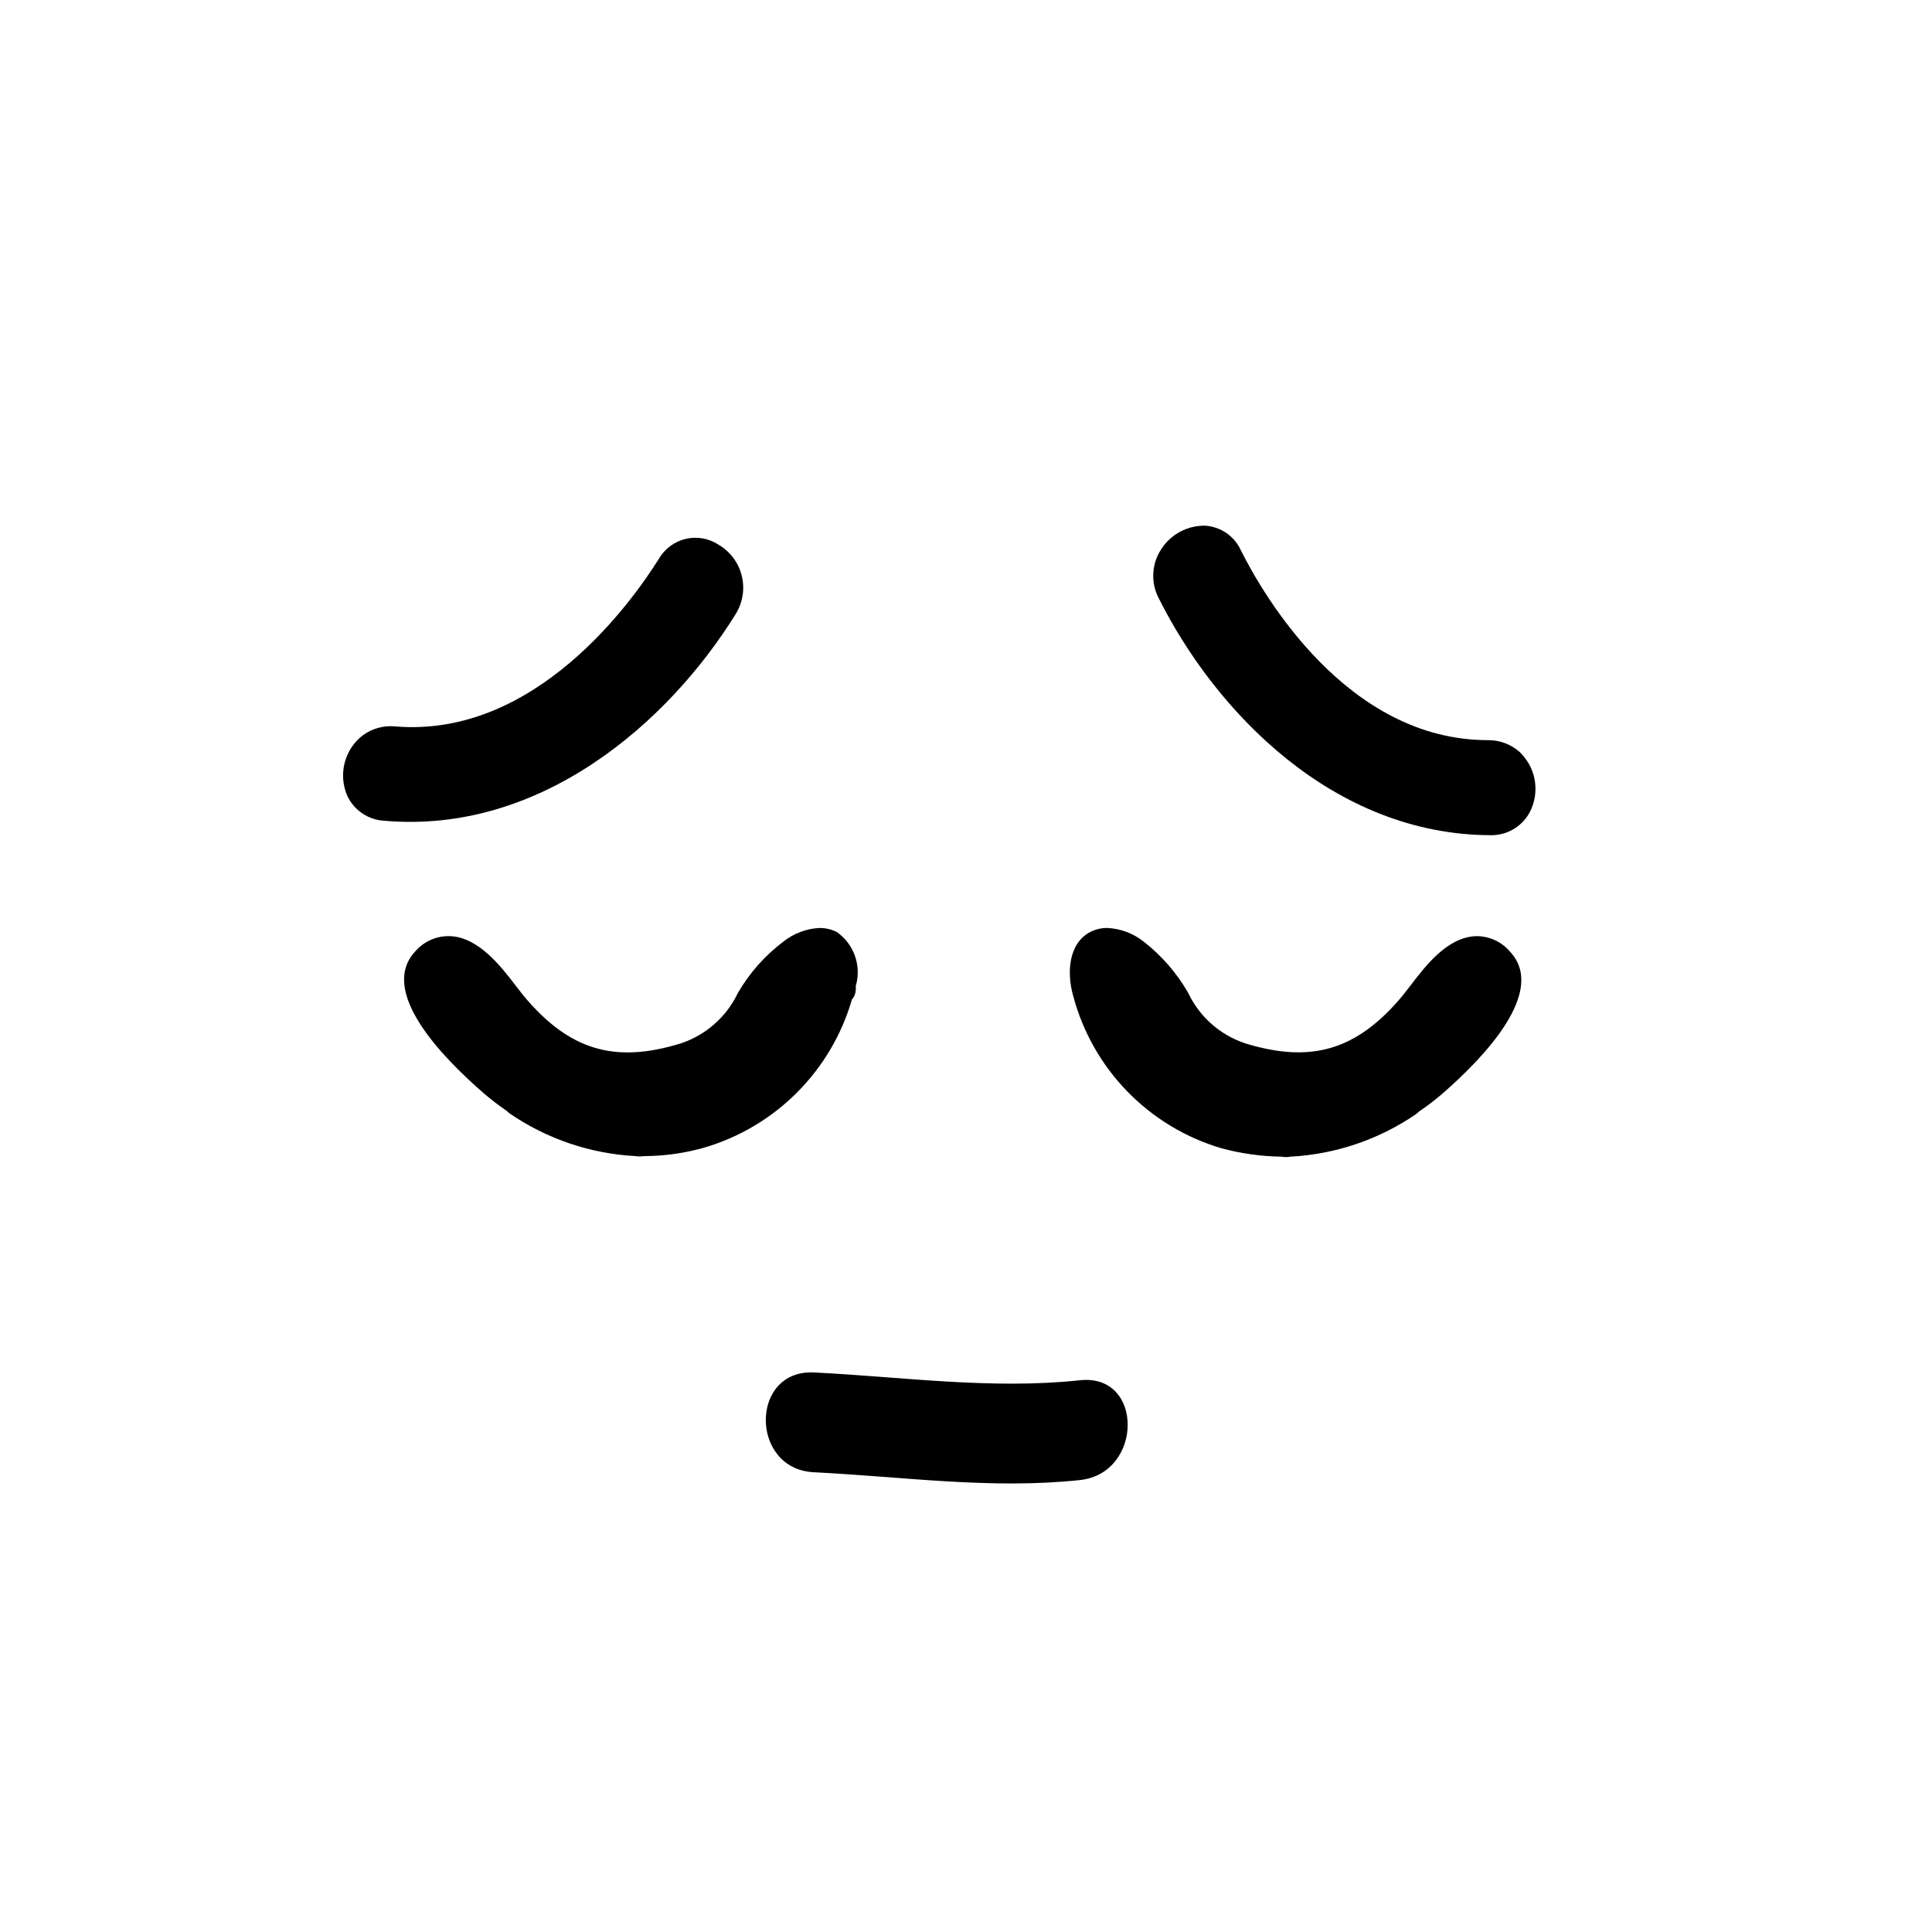
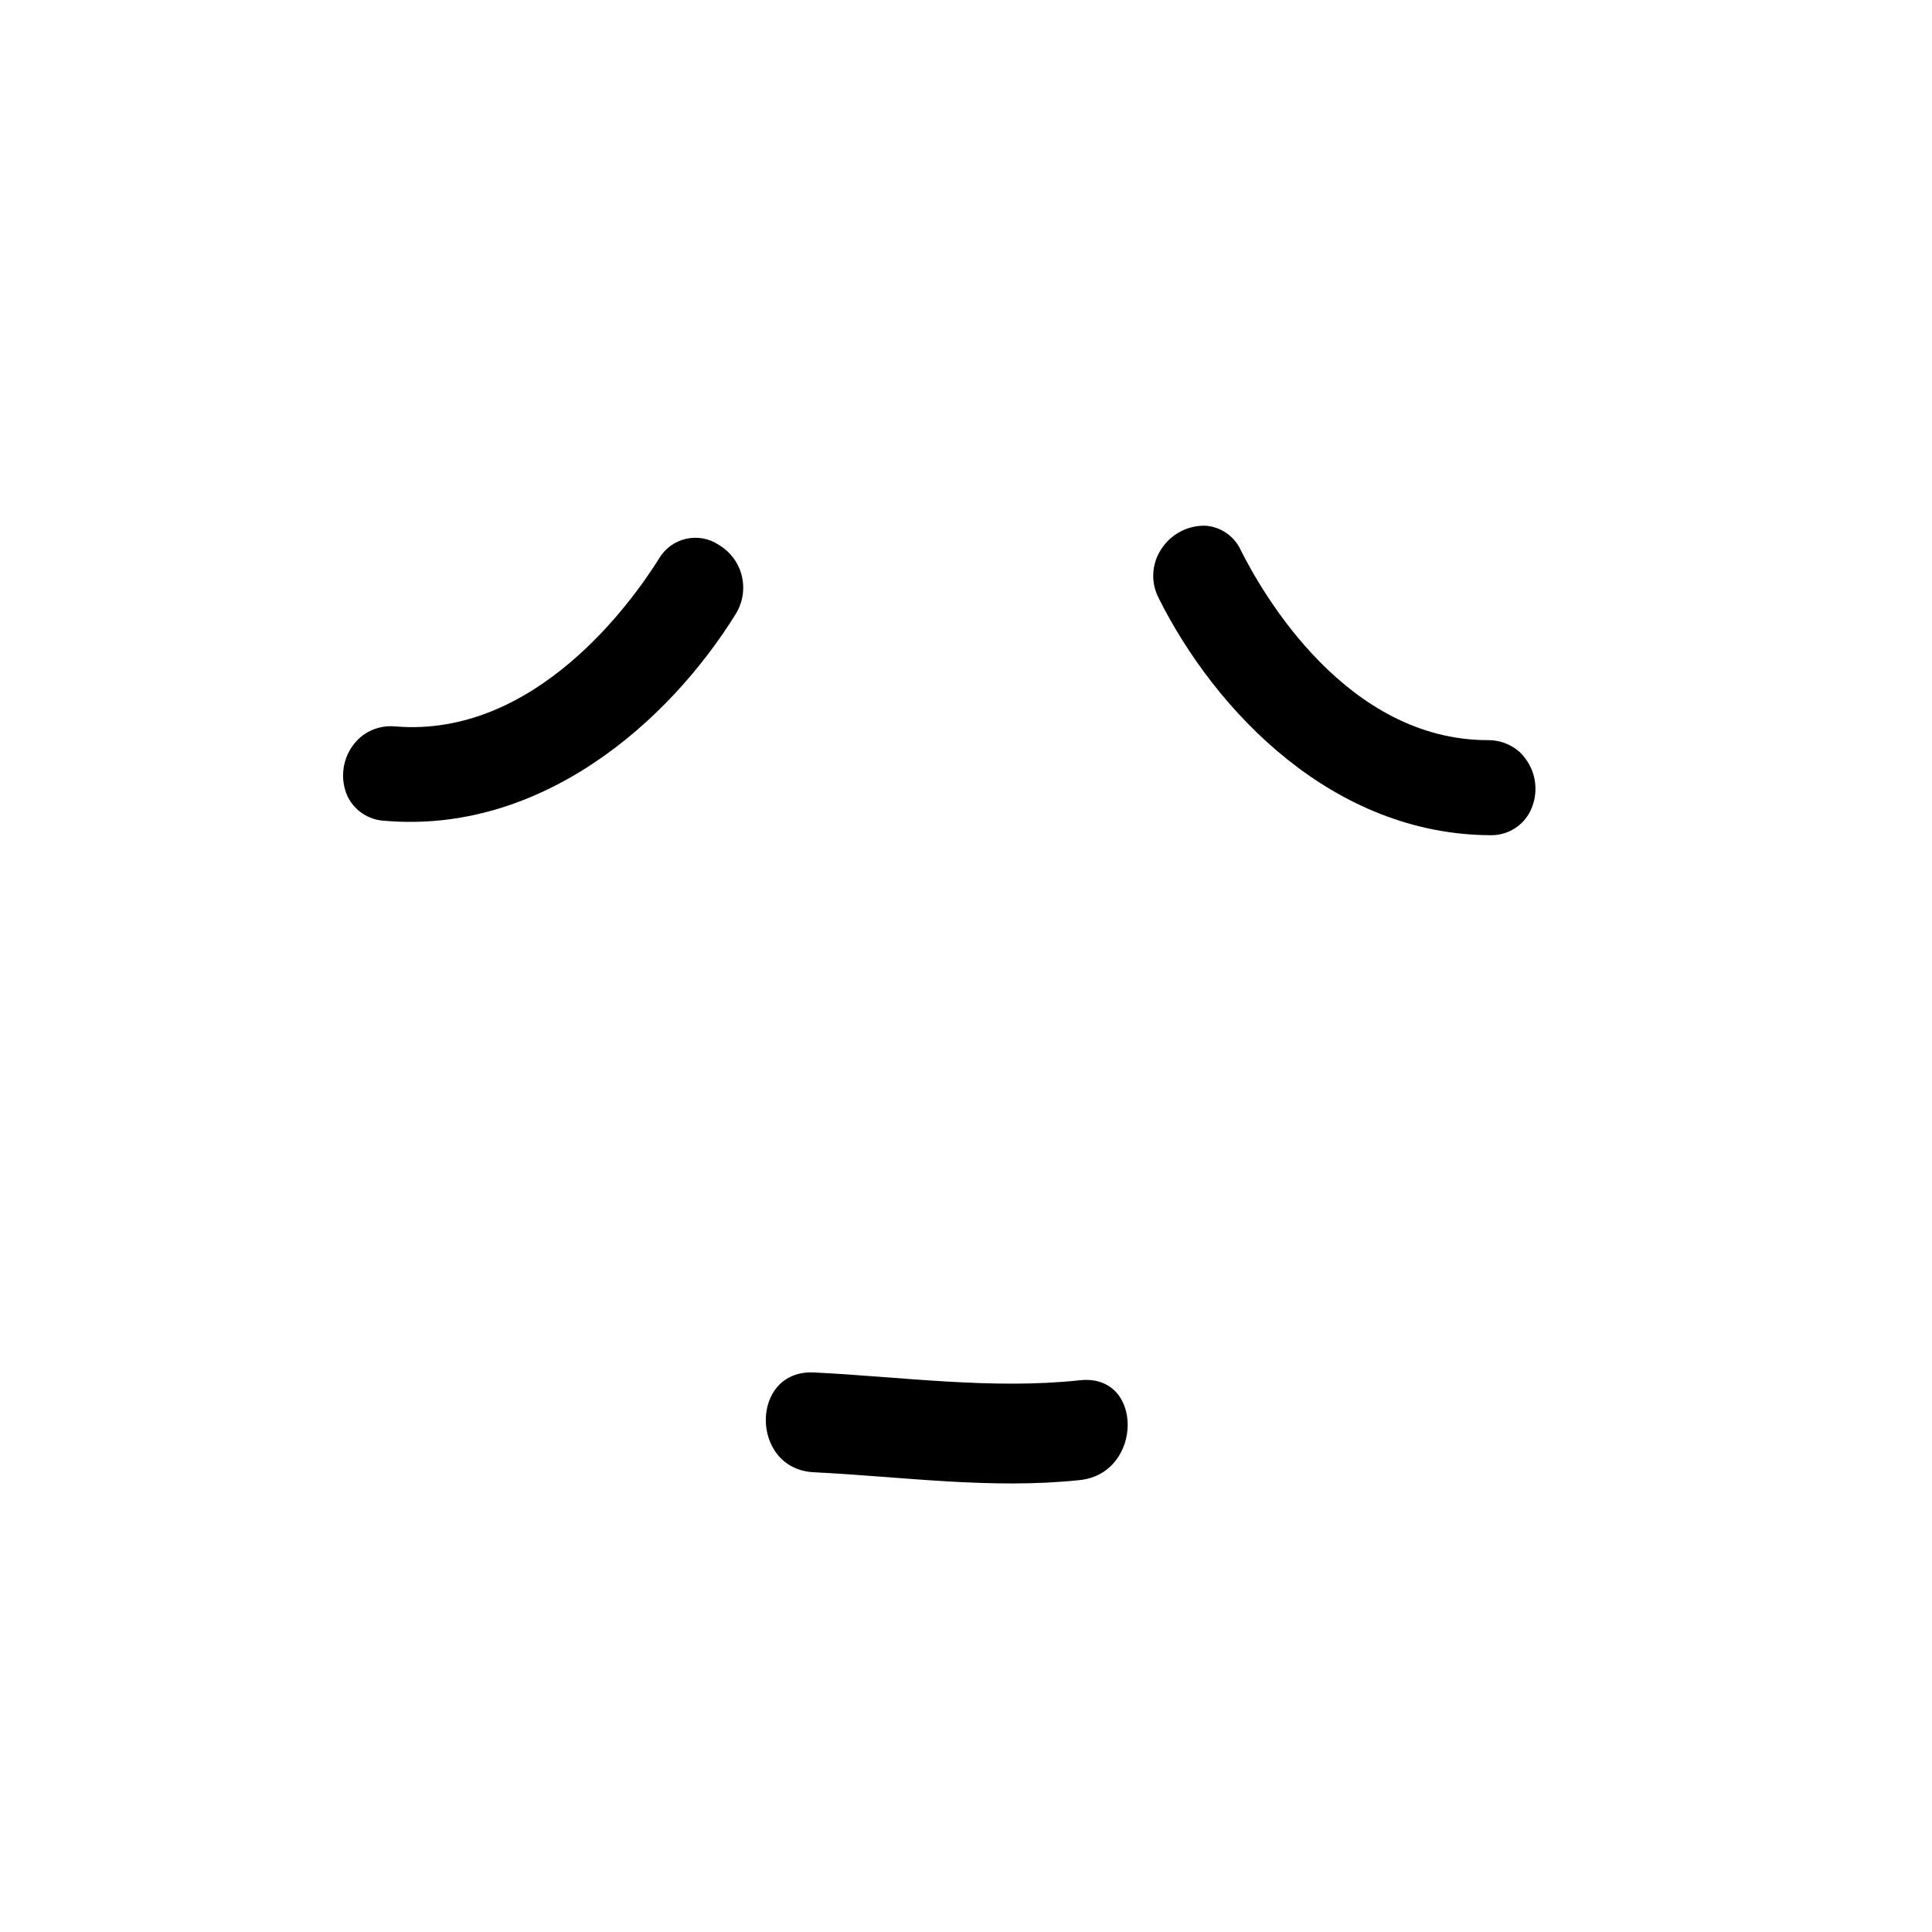
<svg xmlns="http://www.w3.org/2000/svg" fill="#000000" width="800px" height="800px" version="1.1" viewBox="144 144 512 512">
  <g>
-     <path d="m535.12 392.09c-7.609 0.301-13.352 7.859-17.531 13.352l-1.965 2.519c-11.992 14.309-24.031 17.938-41.613 12.543h-0.004c-6.648-2.203-12.105-7.027-15.113-13.352-3.008-5.258-7.012-9.879-11.789-13.602-2.75-2.188-6.117-3.457-9.625-3.629-1.574-0.02-3.129 0.344-4.531 1.059-5.691 2.922-6.348 10.629-4.535 16.977 5.144 19.332 19.973 34.598 39.145 40.305 5.258 1.434 10.676 2.199 16.121 2.269 0.734 0.148 1.488 0.148 2.219 0 11.922-0.609 23.445-4.5 33.301-11.234 0.289-0.211 0.562-0.445 0.809-0.707 2.121-1.418 4.16-2.969 6.094-4.633 11.035-9.574 27.961-27.156 18.086-37.734v-0.004c-2.25-2.664-5.578-4.184-9.066-4.129z" />
-     <path d="m369.77 408.87c0.629-0.691 0.984-1.586 1.008-2.519 0.051-0.336 0.051-0.676 0-1.008 1.59-5.371-0.441-11.16-5.039-14.359-1.422-0.711-2.992-1.07-4.582-1.059-3.492 0.176-6.844 1.445-9.574 3.629-4.879 3.684-8.973 8.309-12.039 13.602-3.008 6.324-8.469 11.148-15.117 13.352-17.582 5.441-29.625 1.762-41.613-12.543l-1.965-2.519c-4.18-5.492-10.078-13.047-17.531-13.352-3.492-0.141-6.863 1.301-9.172 3.93-10.078 10.578 7.055 28.164 18.086 37.734 1.93 1.656 3.949 3.203 6.047 4.637 0.246 0.258 0.516 0.496 0.809 0.703 9.871 6.75 21.41 10.652 33.352 11.285 0.715 0.125 1.449 0.125 2.164 0 5.438-0.004 10.848-0.766 16.074-2.266 18.875-5.551 33.617-20.352 39.094-39.246z" />
    <path d="m338.99 306.69c1.859-3.012 2.434-6.644 1.59-10.082-0.84-3.441-3.031-6.394-6.074-8.203-2.578-1.727-5.754-2.301-8.77-1.598-3.019 0.707-5.609 2.637-7.152 5.324-7.051 11.234-32.645 47.41-69.727 44.387-3.074-0.328-6.164 0.496-8.664 2.316-1.09 0.82-2.043 1.805-2.824 2.922-2.715 3.867-3.211 8.875-1.309 13.199 1.801 3.797 5.527 6.309 9.723 6.551 41.465 3.629 75.32-25.945 93.207-54.816z" />
    <path d="m546.71 343.27c-2.32-2.047-5.316-3.16-8.414-3.125-37.383 0-59.602-38.594-65.496-50.383l0.004 0.004c-1.707-3.703-5.305-6.18-9.371-6.449-4.684-0.109-9.09 2.219-11.641 6.144-2.602 3.871-2.891 8.852-0.754 13 15.113 30.23 46.352 62.773 88.066 62.875 4.137 0.047 7.981-2.125 10.074-5.691 2.316-4.098 2.316-9.105 0-13.199-0.668-1.172-1.5-2.238-2.469-3.176z" />
    <path d="m430.23 509.78c-23.527 2.519-47.004-0.906-70.535-2.066-17.027-0.805-16.977 25.645 0 26.449 23.527 1.16 47.004 4.586 70.535 2.066 16.727-1.812 16.93-28.262 0-26.449z" />
  </g>
</svg>